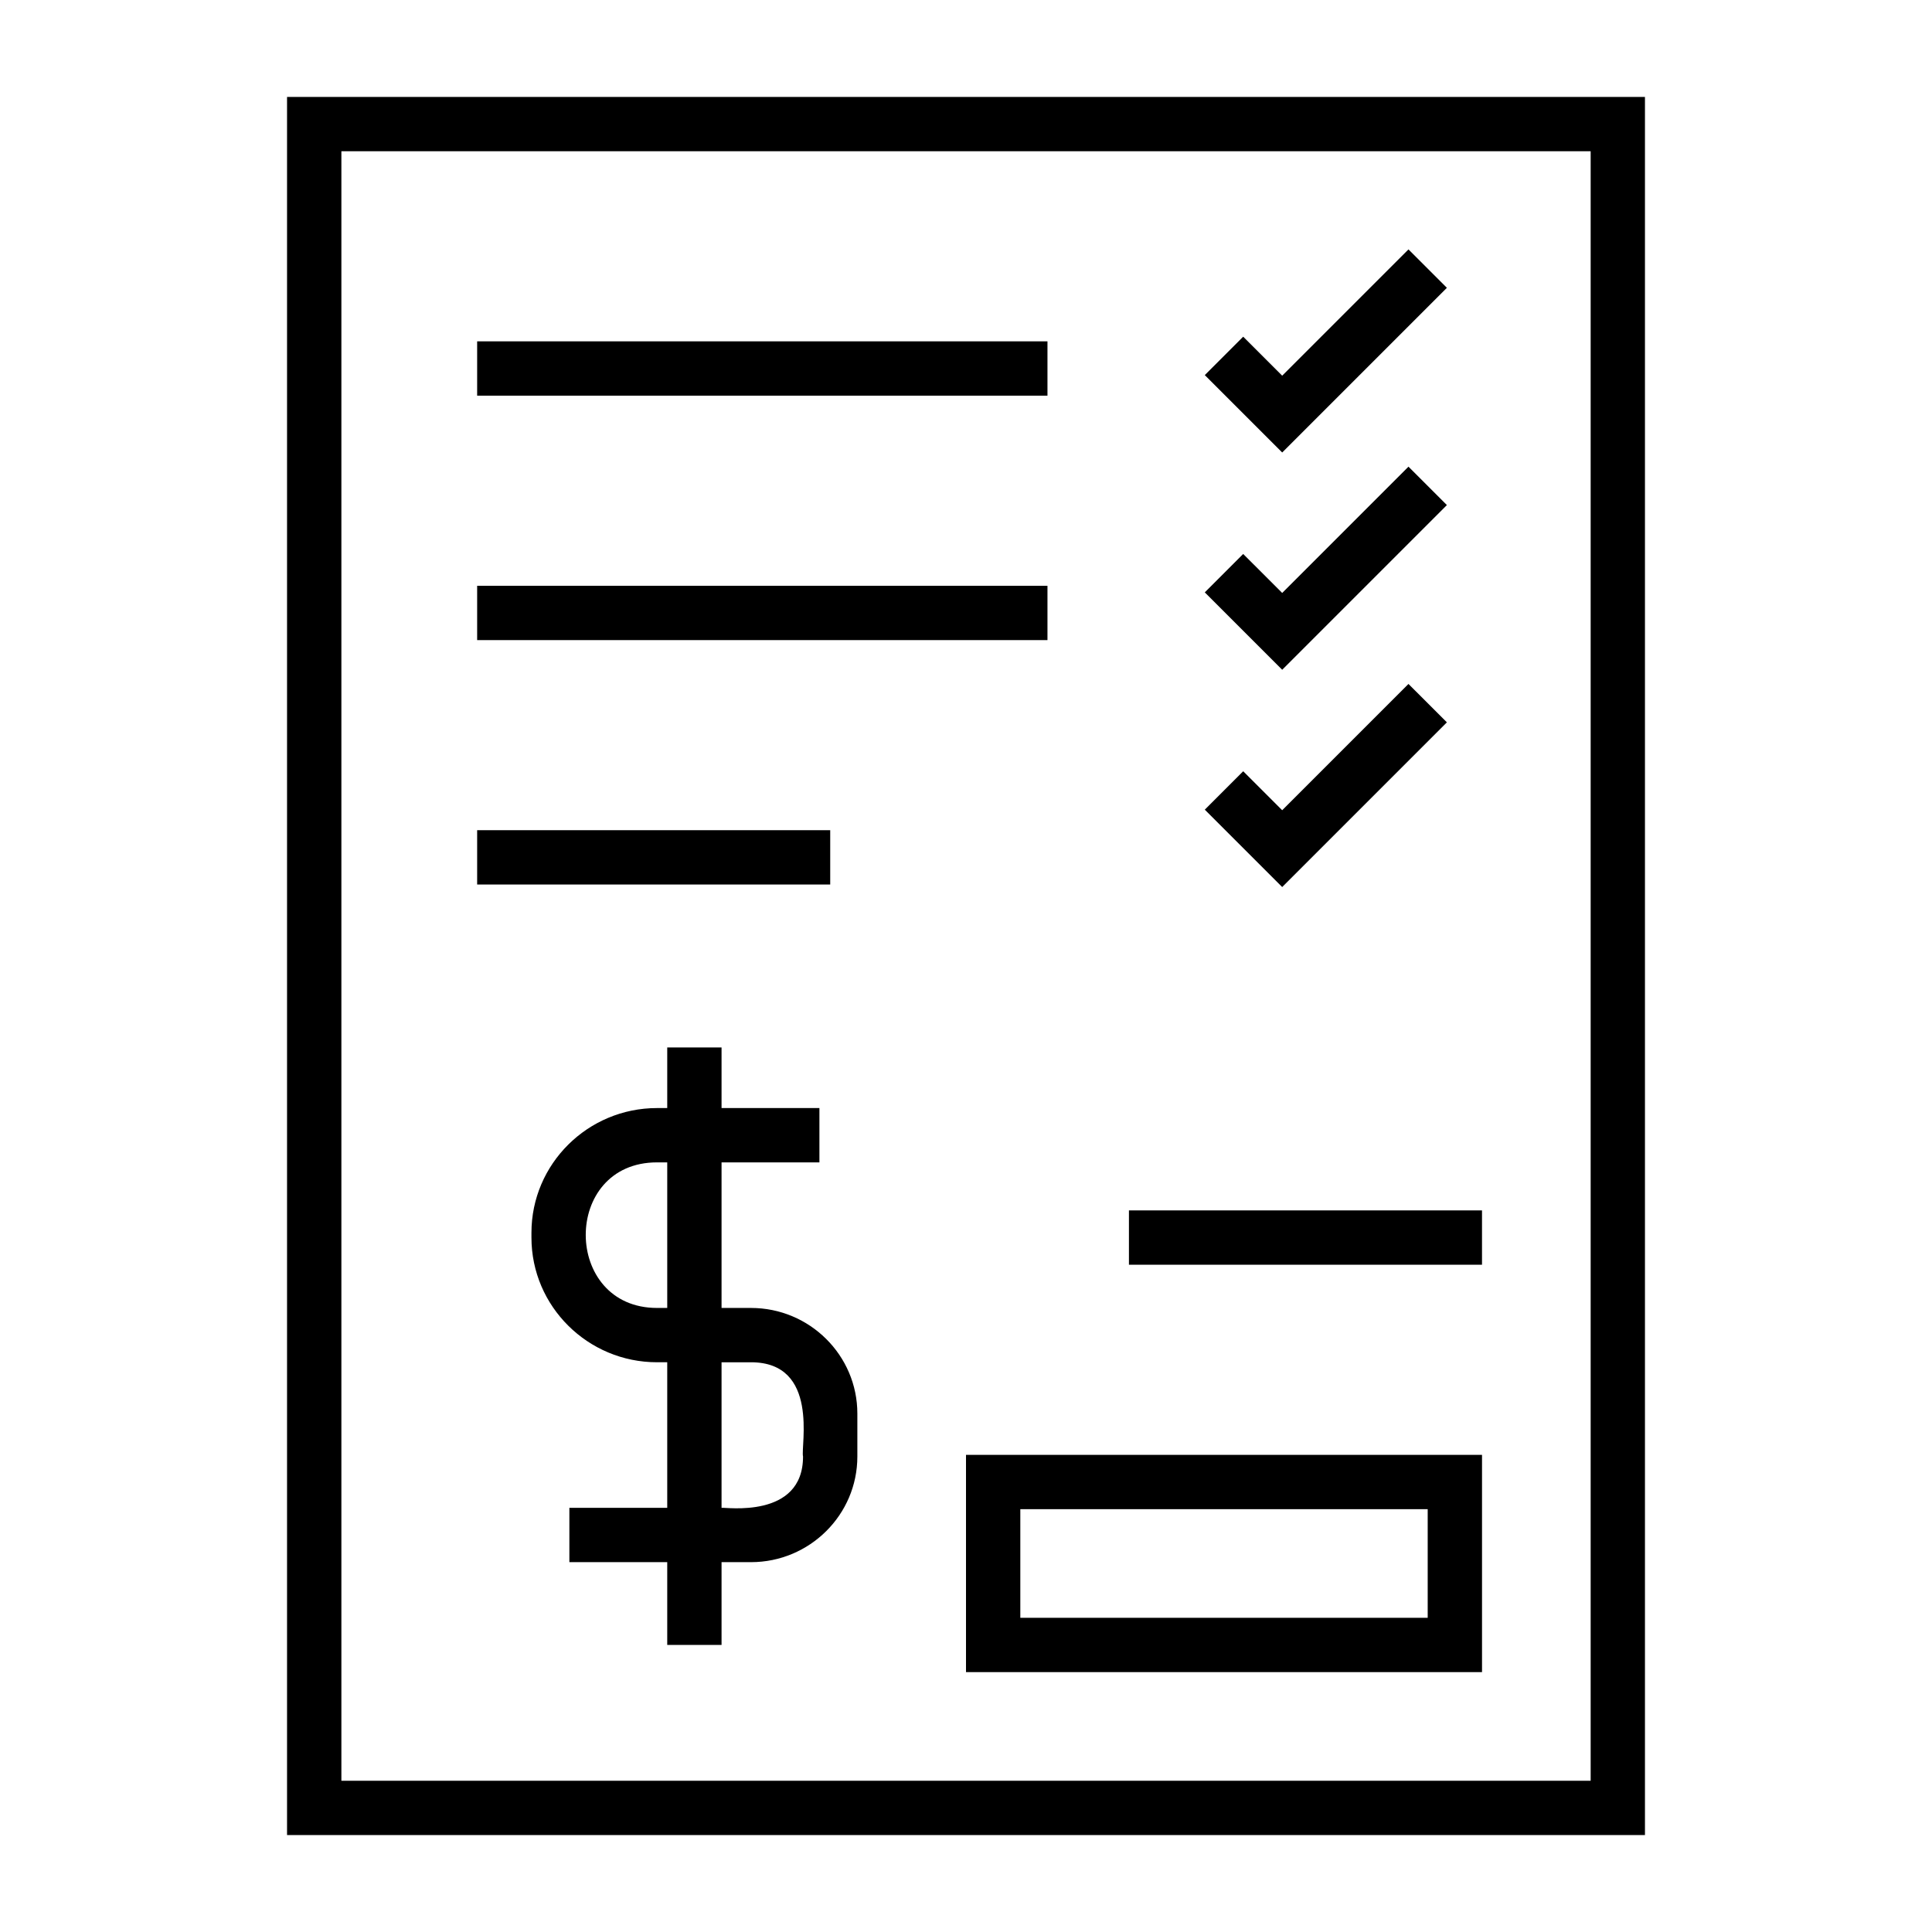
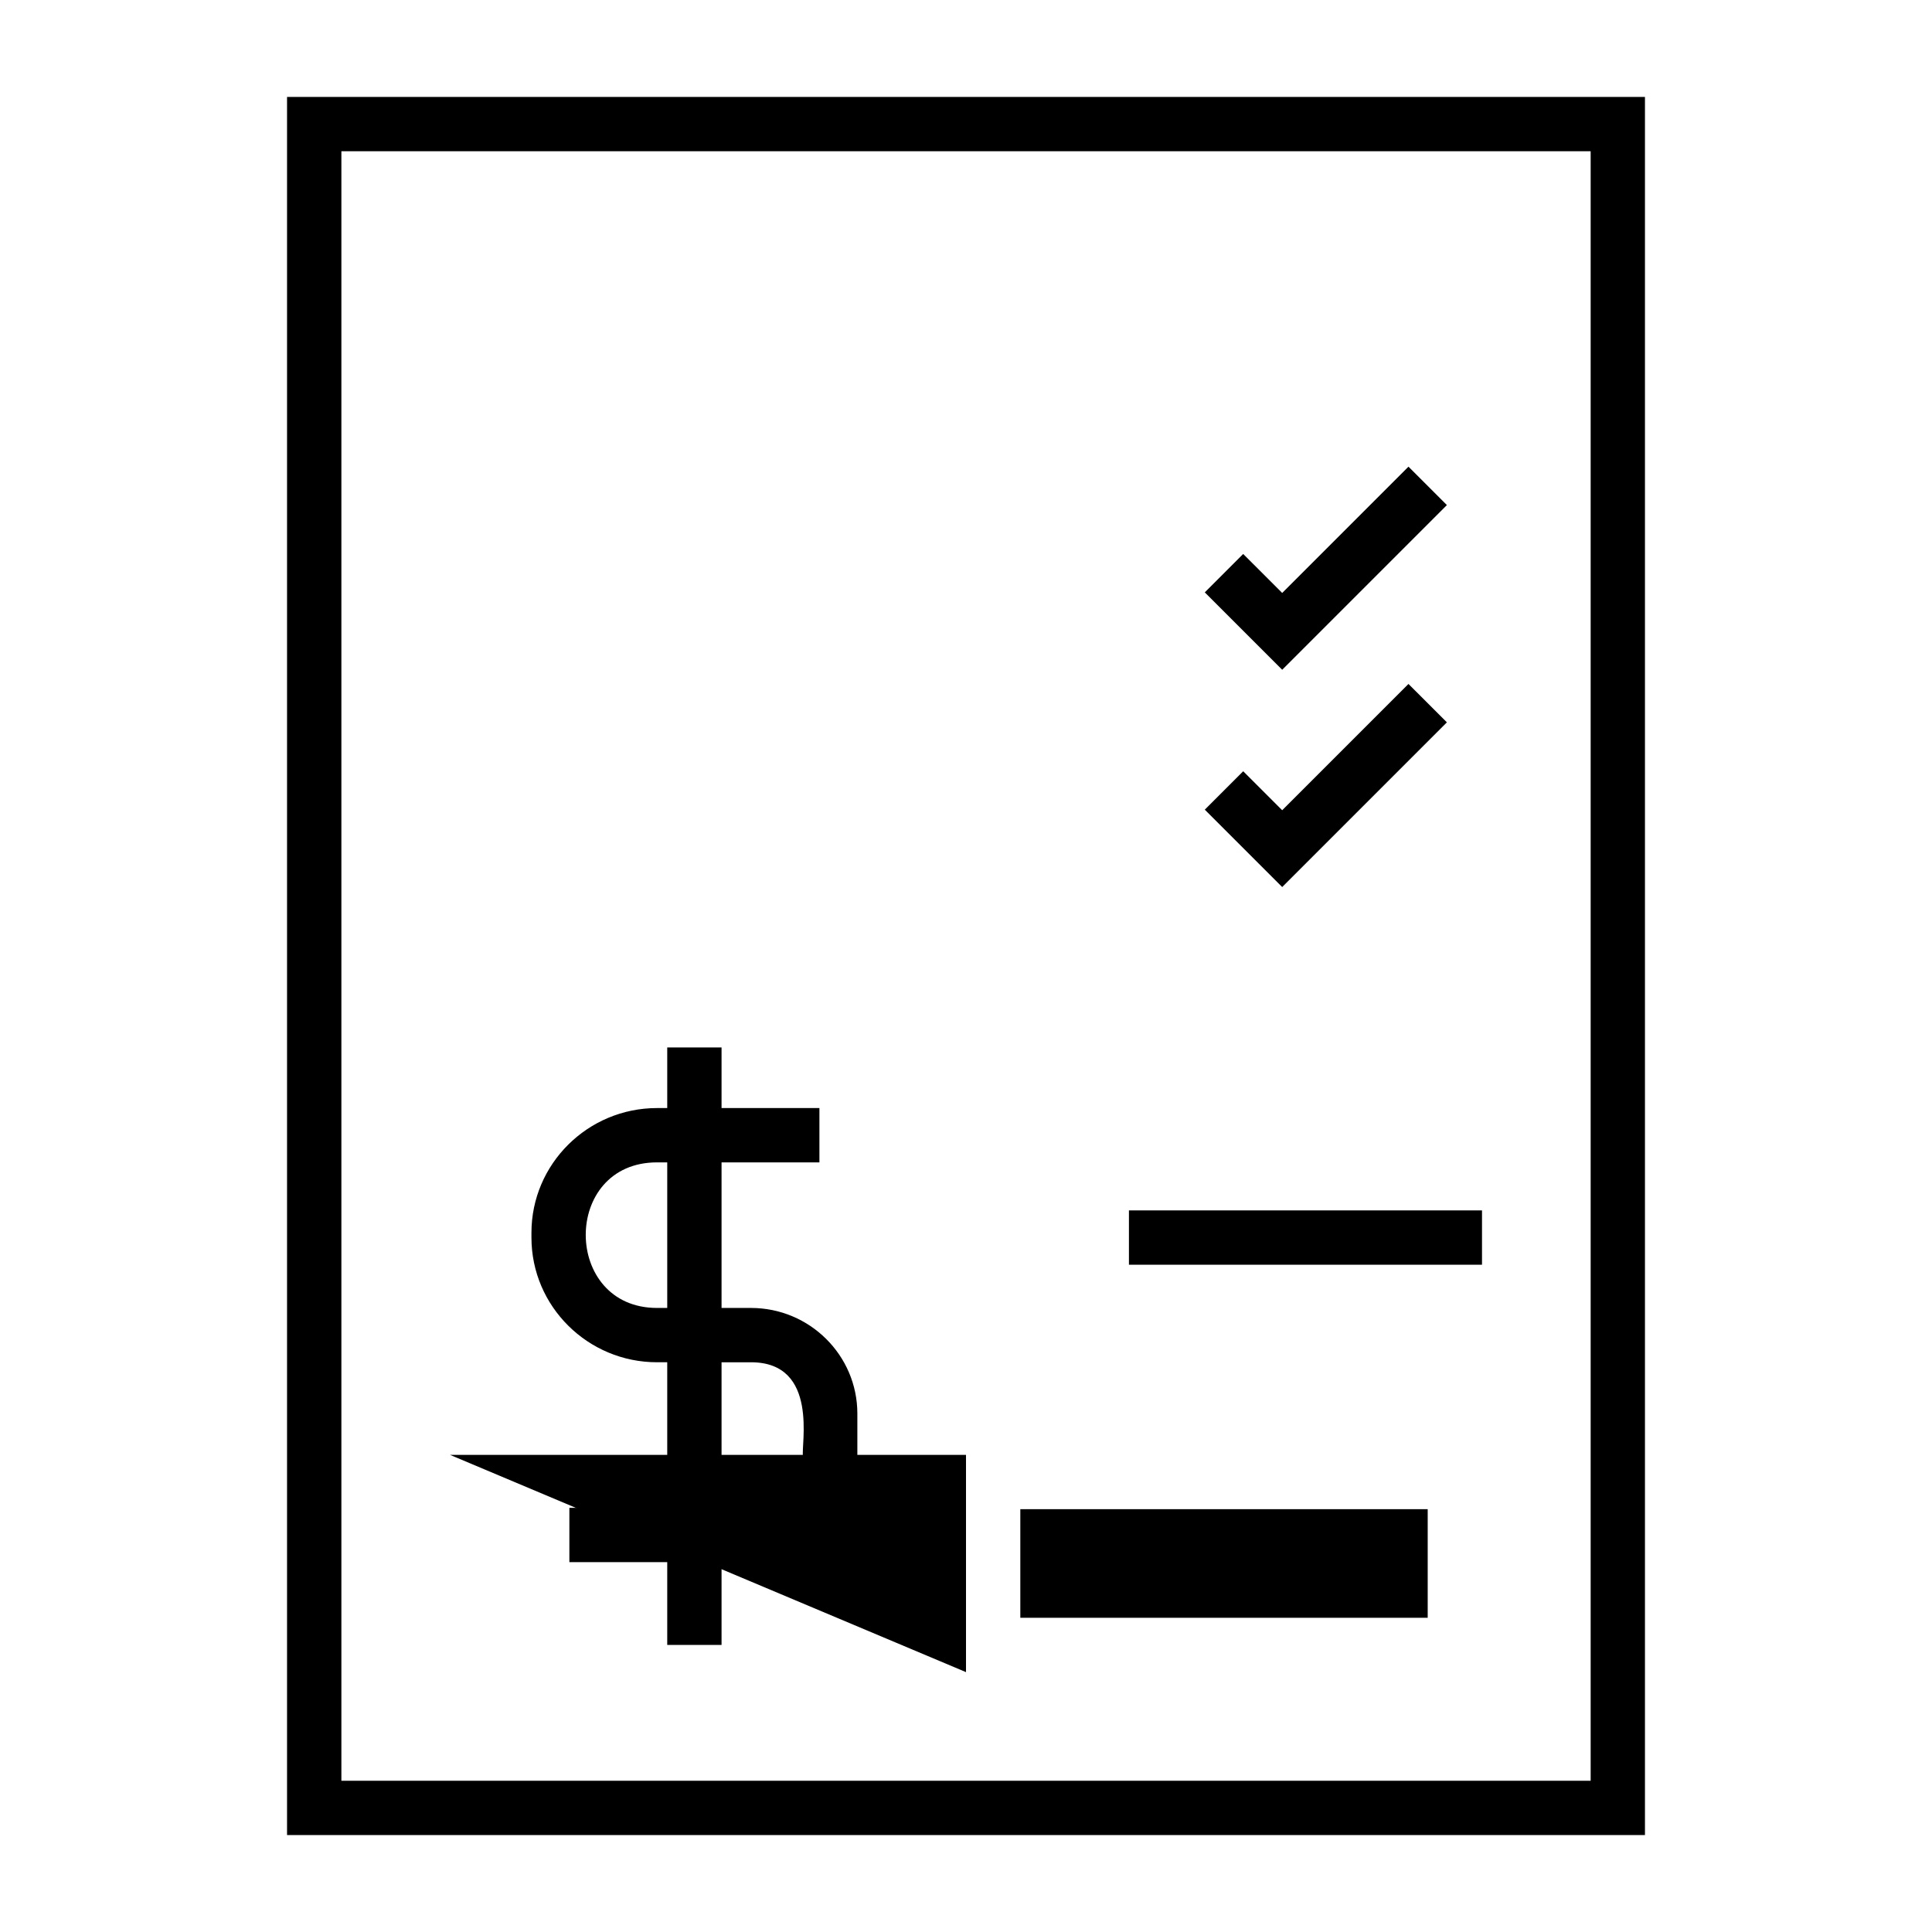
<svg xmlns="http://www.w3.org/2000/svg" fill="#000000" width="800px" height="800px" version="1.1" viewBox="144 144 512 512">
  <g>
    <path d="m220.07 169.69v460.62h359.86v-460.62zm345.47 446.23h-331.07v-431.84h331.07z" />
-     <path d="m270.45 234.46h151.14v14.395h-151.14z" />
-     <path d="m270.45 299.24h151.14v14.395h-151.14z" />
-     <path d="m270.45 364.01h93.566v14.395h-93.566z" />
    <path d="m343.02 490.62h-7.801v-38.578h25.934v-14.395h-25.934v-16.059h-14.395v16.059h-2.707c-18.352 0-33.277 14.82-33.277 33.035v1.293c0 18.219 14.93 33.039 33.281 33.039h2.703v38.578h-25.934v14.395h25.934v21.941h14.395v-21.941h7.801c15.543 0 28.188-12.559 28.188-27.992v-11.383c0-15.434-12.645-27.992-28.188-27.992zm-24.902 0c-25.066 0-25.305-38.578 0-38.578h2.707v38.578zm38.695 39.375c0 16.691-20.77 13.363-21.594 13.598v-38.578h7.801c18.223 0 13.125 22.289 13.793 24.98z" />
-     <path d="m527.44 220.27-10.18-10.176-33.465 33.465-10.336-10.332-10.176 10.18 20.512 20.508z" />
    <path d="m527.44 277.85-10.18-10.176-33.465 33.465-10.336-10.332-10.176 10.18 20.512 20.508z" />
    <path d="m527.44 335.43-10.18-10.176-33.465 33.465-10.336-10.332-10.176 10.18 20.512 20.508z" />
    <path d="m443.18 464.77h93.566v14.395h-93.566z" />
-     <path d="m400 587.13h136.75v-57.578h-136.75zm14.395-43.184h107.96v28.789h-107.96z" />
+     <path d="m400 587.13v-57.578h-136.75zm14.395-43.184h107.96v28.789h-107.96z" />
  </g>
</svg>